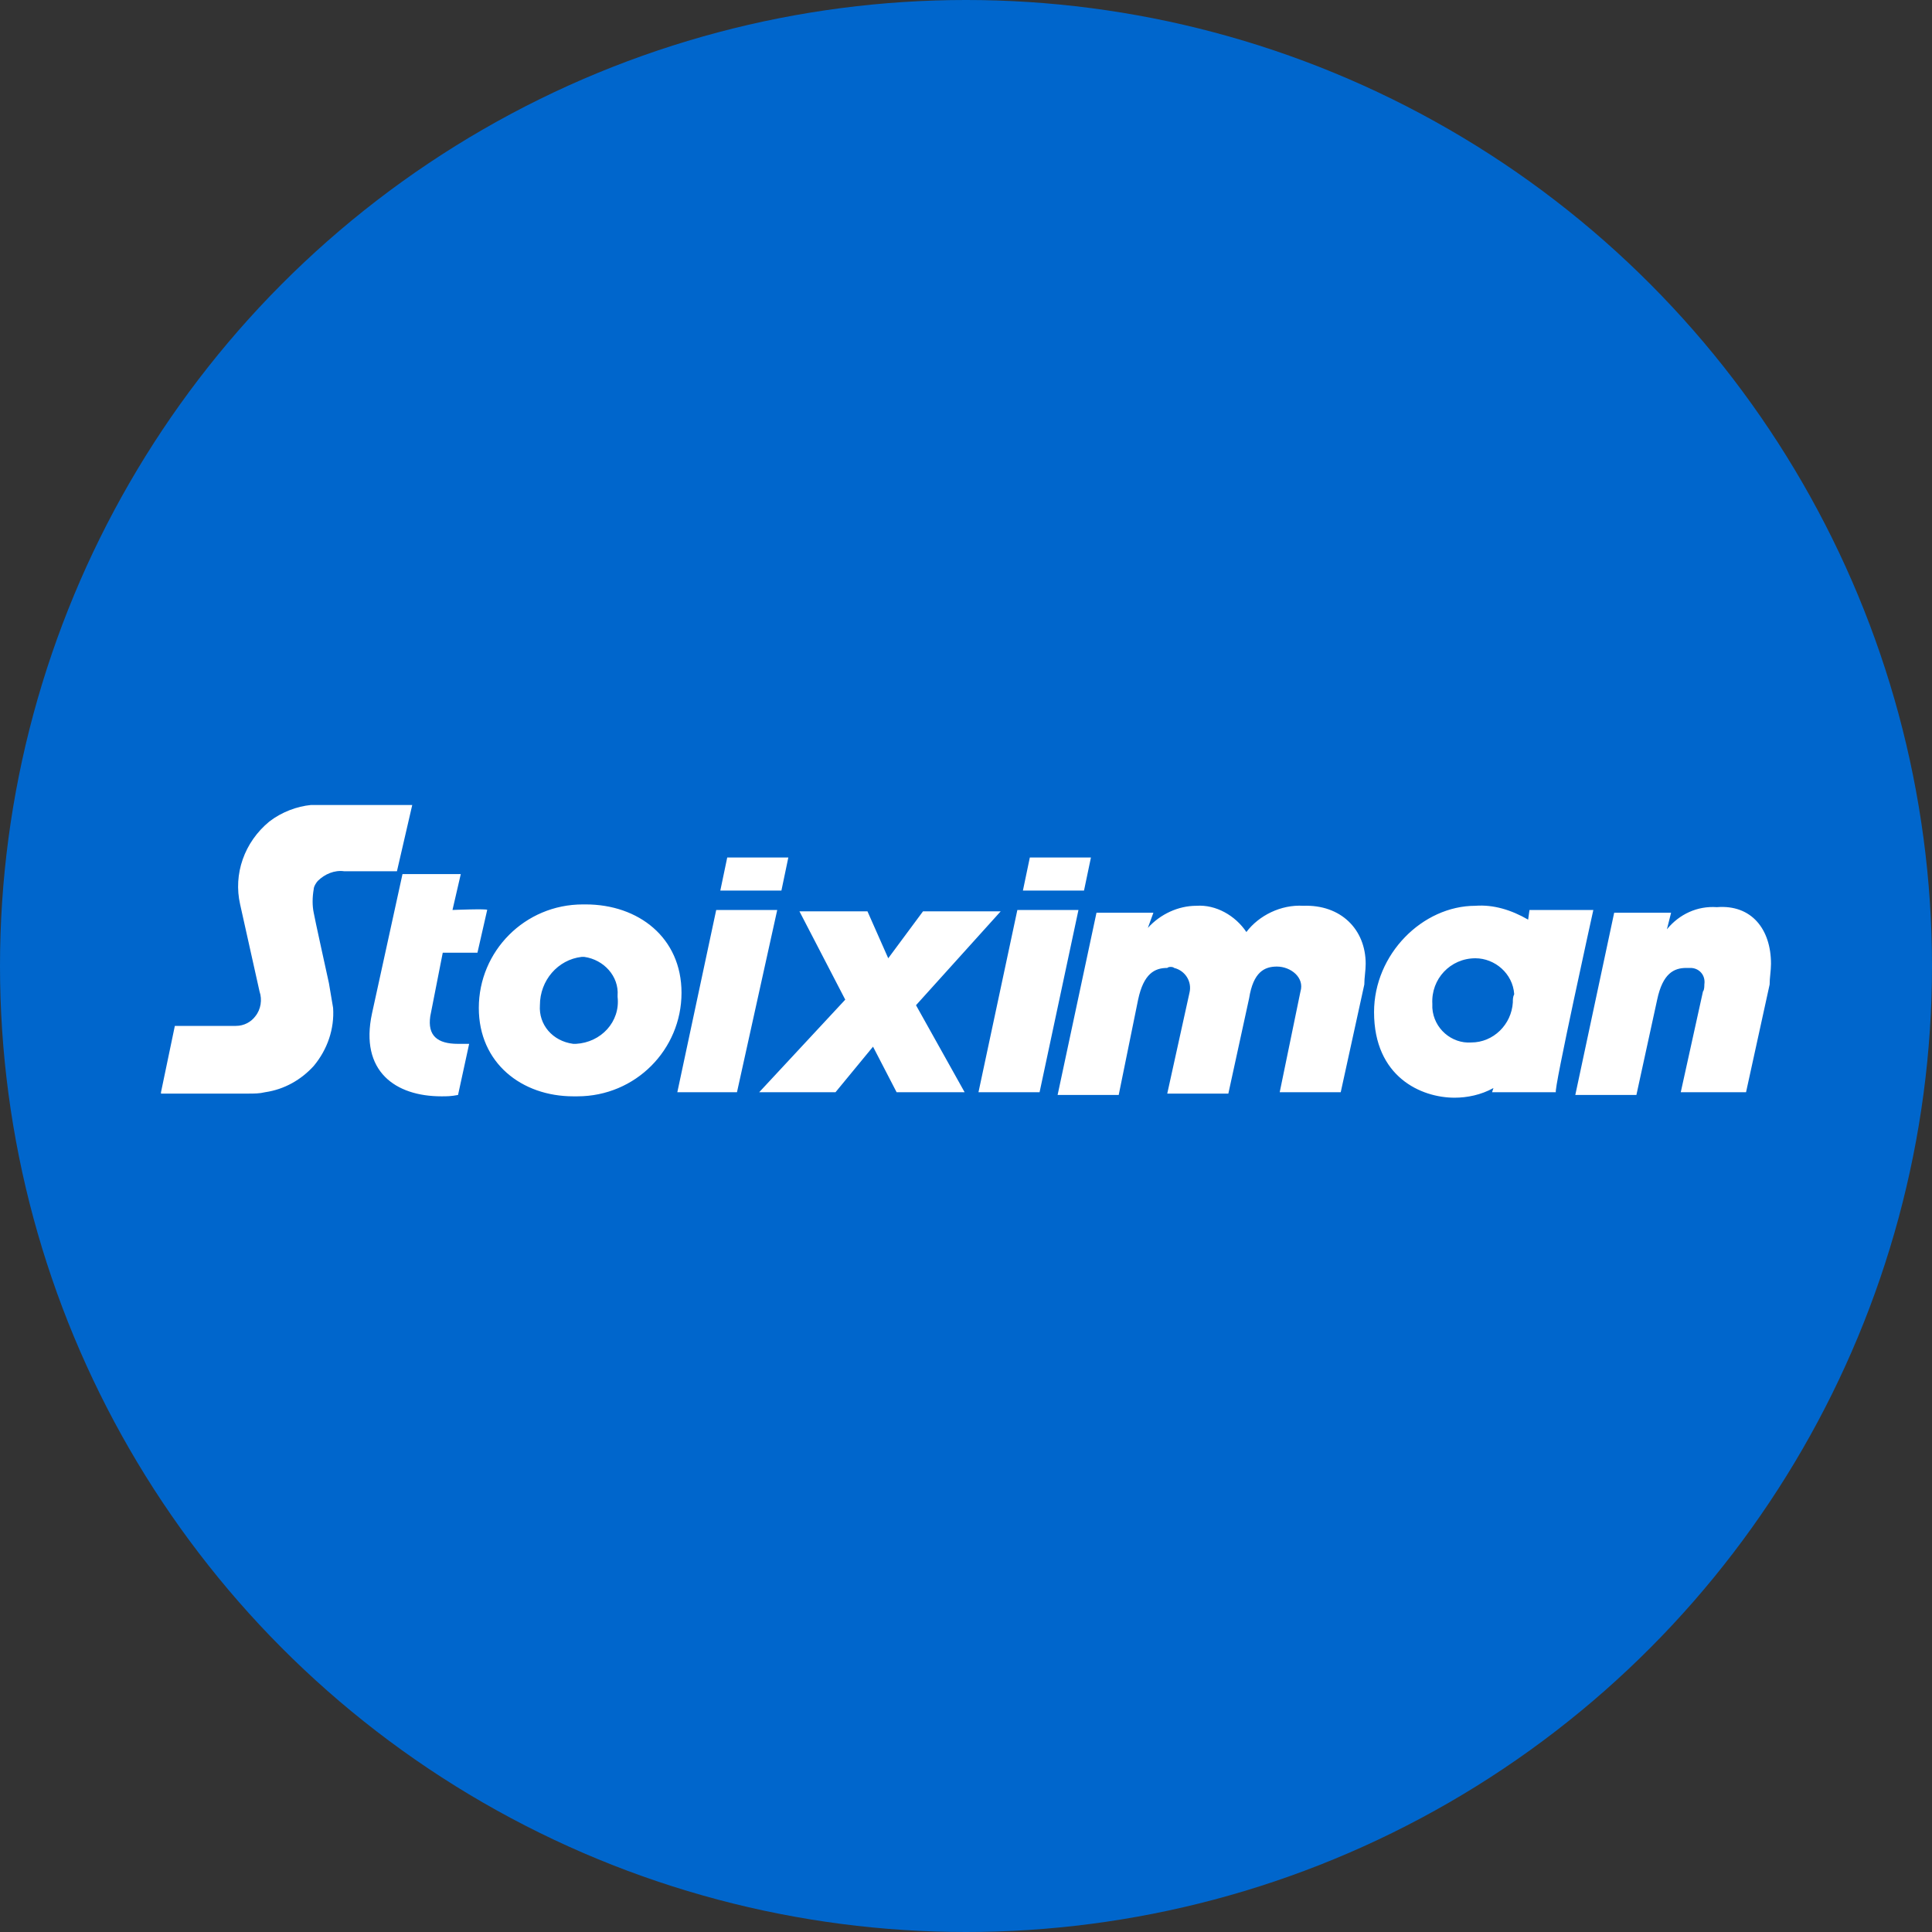
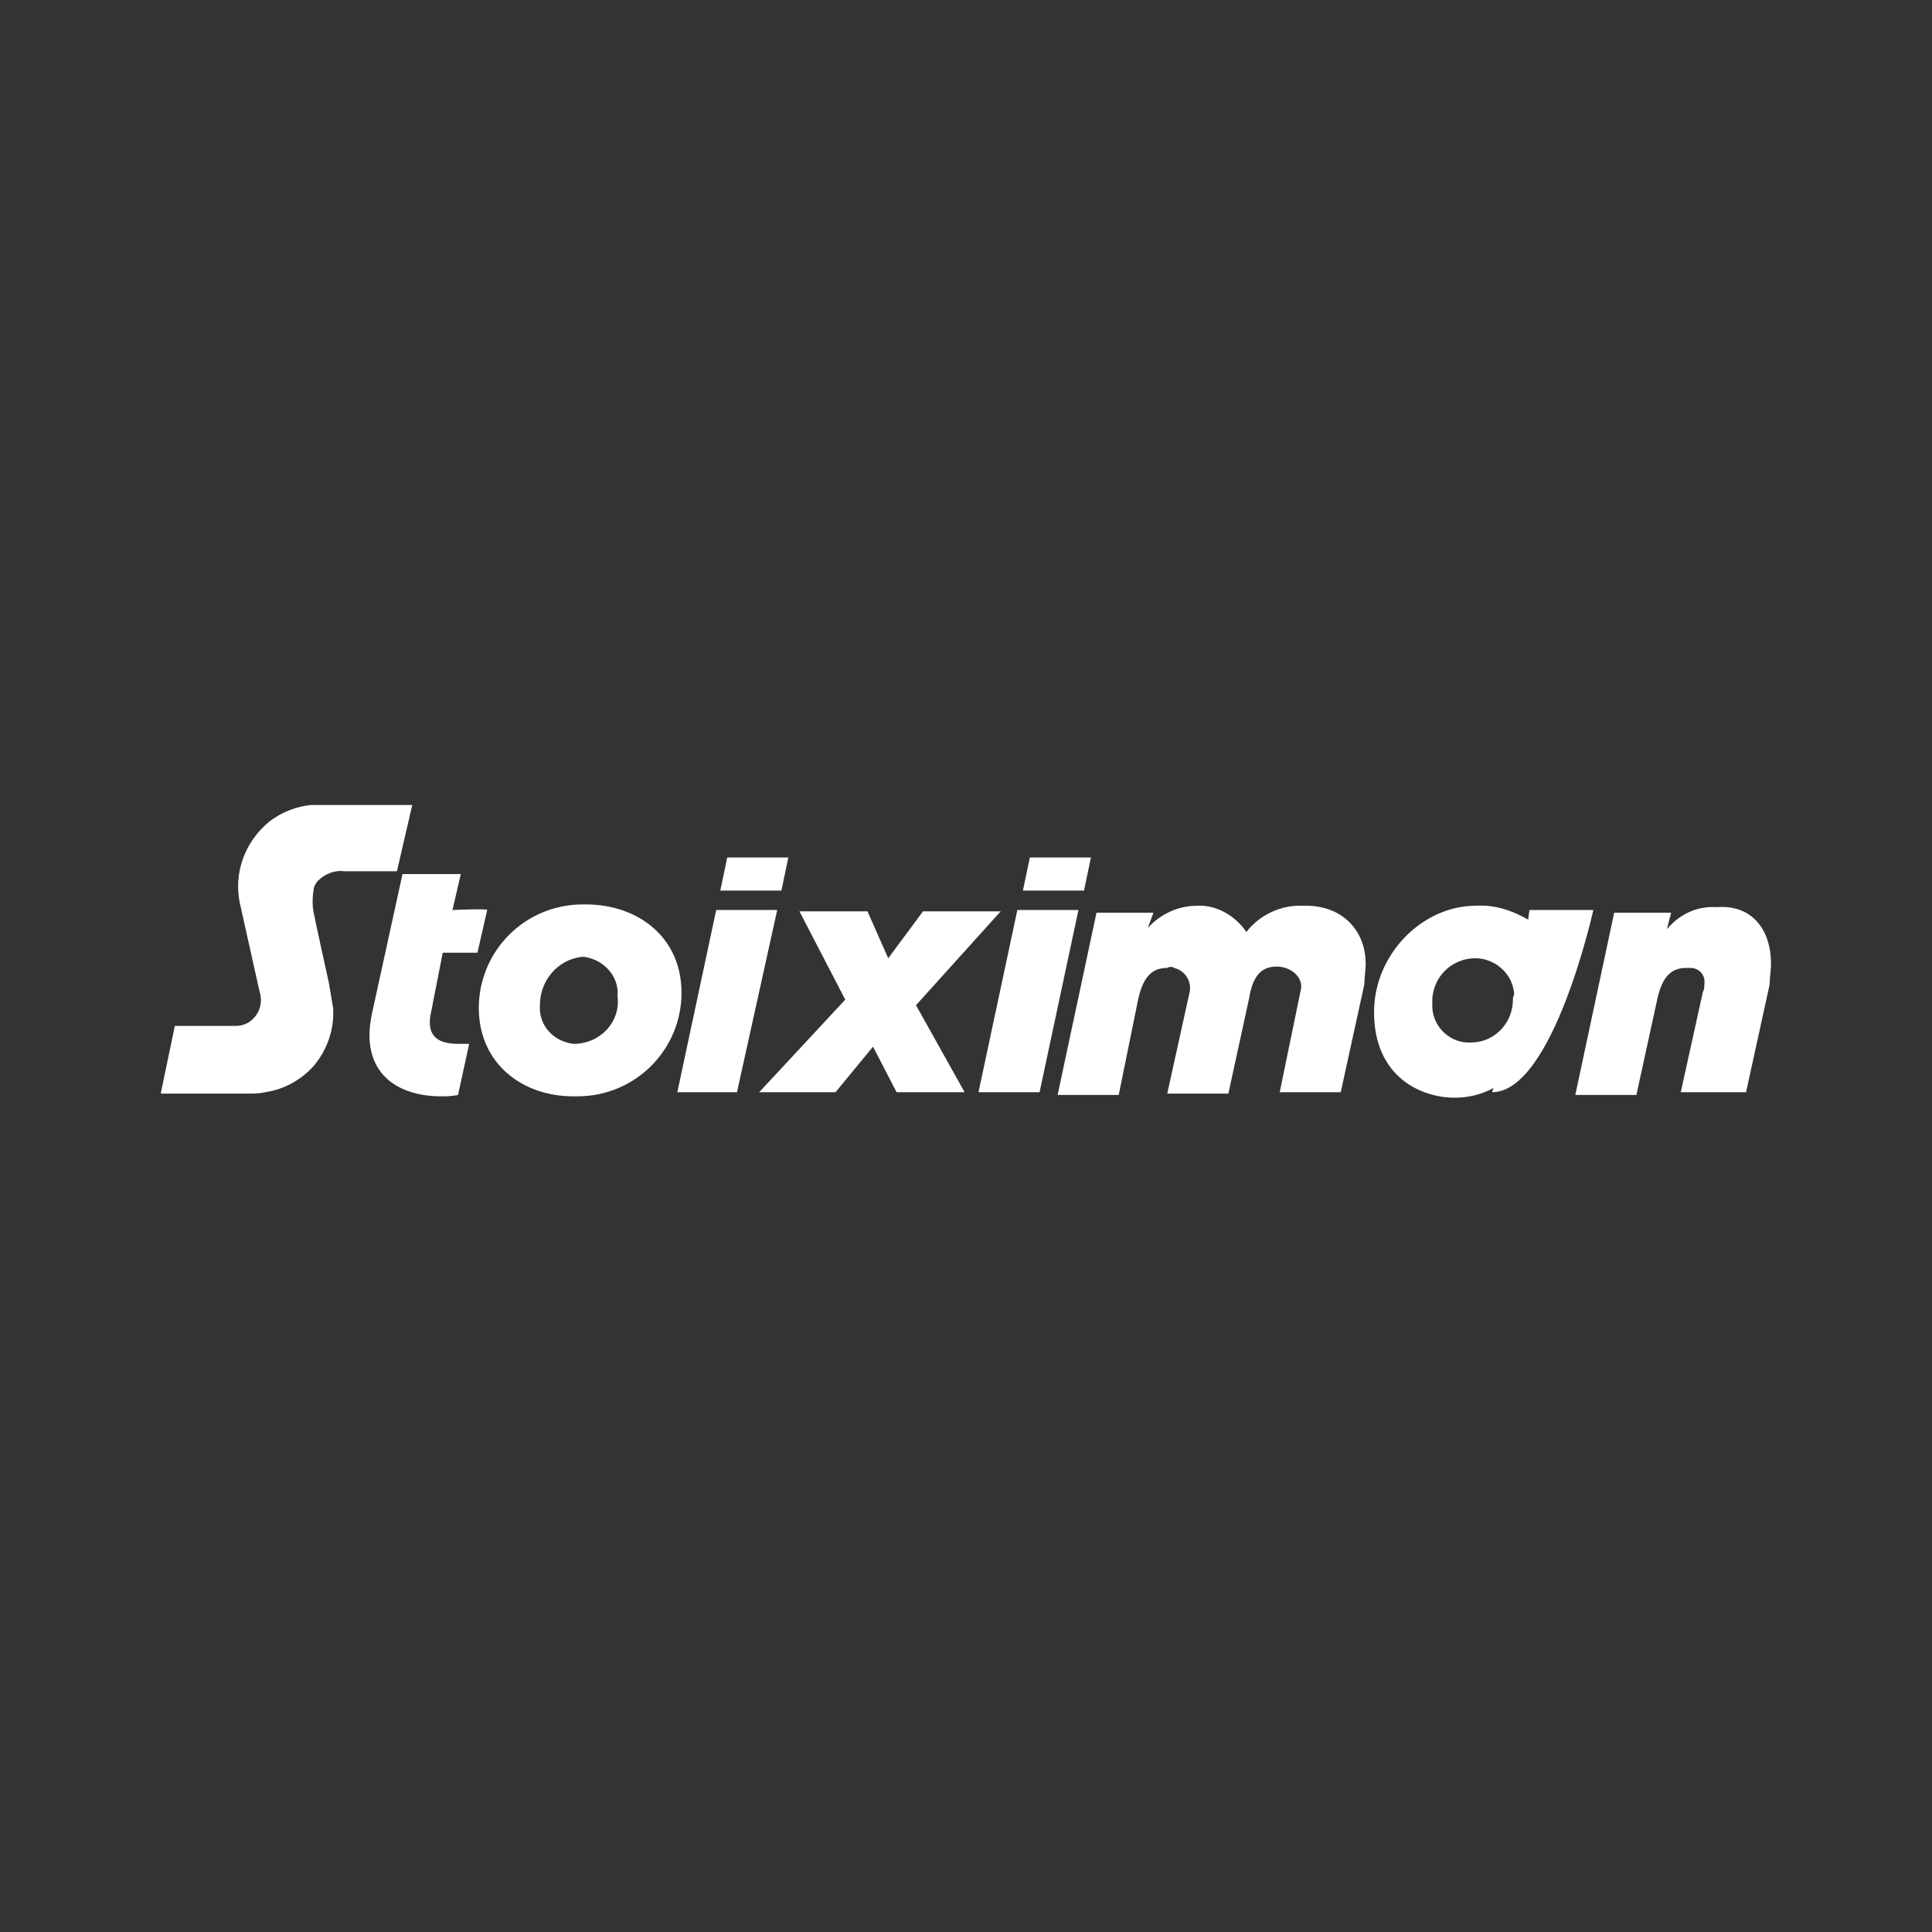
<svg xmlns="http://www.w3.org/2000/svg" width="24" height="24" viewBox="0 0 24 24" fill="none">
  <rect x="0" y="0" width="24" height="24" fill="#333333" stroke="none" />
-   <circle cx="12" cy="12" r="12" fill="#0066CC" />
-   <path d="M19.793 11.304H19L18.983 11.424C18.776 11.304 18.552 11.235 18.328 11.252C17.672 11.252 17.069 11.852 17.069 12.573C17.069 13.379 17.655 13.636 18.069 13.636C18.224 13.636 18.397 13.602 18.552 13.516L18.535 13.568H19.328C19.293 13.568 19.793 11.304 19.793 11.304ZM18.793 12.453C18.776 12.727 18.552 12.95 18.276 12.95C18.035 12.967 17.81 12.779 17.793 12.521V12.47C17.776 12.161 18.017 11.904 18.328 11.904C18.569 11.904 18.793 12.093 18.81 12.35C18.793 12.384 18.793 12.418 18.793 12.453ZM11.983 13.568H11.138L10.845 13.002L10.379 13.568H9.431L10.5 12.418L9.931 11.321H10.776L11.034 11.904L11.466 11.321H12.431L11.379 12.487L11.983 13.568ZM16.965 11.973C16.965 12.058 16.948 12.144 16.948 12.23L16.655 13.568H15.897L16.155 12.316C16.207 12.144 16.035 12.007 15.862 12.007C15.707 12.007 15.569 12.075 15.517 12.401L15.259 13.585H14.5L14.776 12.333C14.81 12.195 14.724 12.058 14.586 12.024C14.569 12.007 14.517 12.007 14.5 12.024C14.345 12.024 14.207 12.093 14.138 12.418L13.897 13.602H13.138L13.621 11.338H14.328L14.259 11.527C14.414 11.355 14.638 11.252 14.862 11.252C15.103 11.235 15.345 11.372 15.483 11.578C15.638 11.372 15.914 11.235 16.19 11.252C16.655 11.235 16.965 11.544 16.965 11.973ZM22 11.973C22 12.058 21.983 12.144 21.983 12.23L21.69 13.568H20.879L21.155 12.316C21.172 12.299 21.172 12.247 21.172 12.23C21.19 12.11 21.103 12.024 21 12.024H20.948C20.793 12.024 20.655 12.093 20.586 12.418L20.328 13.602H19.569L20.052 11.338H20.759L20.707 11.544C20.862 11.355 21.086 11.252 21.328 11.269C21.759 11.235 22 11.544 22 11.973ZM8.466 12.333C8.466 13.036 7.897 13.619 7.172 13.619H7.121C6.483 13.619 5.948 13.207 5.948 12.521C5.948 11.818 6.517 11.235 7.241 11.235H7.276C7.931 11.235 8.466 11.647 8.466 12.333ZM6.707 12.487C6.69 12.727 6.862 12.933 7.121 12.967H7.155C7.466 12.95 7.707 12.693 7.672 12.384V12.367C7.69 12.127 7.5 11.921 7.259 11.887H7.224C6.931 11.921 6.707 12.178 6.707 12.487ZM5.621 11.304L5.724 10.858H5L4.621 12.59C4.466 13.31 4.914 13.619 5.483 13.619C5.552 13.619 5.603 13.619 5.69 13.602L5.828 12.967H5.69C5.431 12.967 5.31 12.864 5.345 12.624L5.5 11.835H5.931L6.052 11.304C6.069 11.286 5.621 11.304 5.621 11.304ZM8.414 13.568L8.897 11.304H9.655L9.155 13.568H8.414ZM12.155 13.568L12.638 11.304H13.397L12.914 13.568H12.155ZM2 13.568L2.172 12.744H2.931C3.034 12.744 3.121 12.693 3.172 12.624C3.241 12.539 3.259 12.418 3.224 12.316L2.983 11.235C2.897 10.858 3.034 10.463 3.345 10.206C3.5 10.086 3.69 10.017 3.862 10H5.121L4.931 10.823H4.276C4.155 10.806 4.034 10.858 3.948 10.943C3.931 10.96 3.897 11.012 3.897 11.046C3.879 11.149 3.879 11.252 3.897 11.338C3.897 11.355 4.086 12.213 4.086 12.213L4.138 12.521C4.155 12.779 4.069 13.036 3.897 13.242C3.741 13.413 3.534 13.533 3.293 13.568C3.224 13.585 3.155 13.585 3.086 13.585H2V13.568ZM9.034 10.652L8.948 11.063H9.707L9.793 10.652H9.034ZM12.793 10.652L12.707 11.063H13.466L13.552 10.652H12.793Z" fill="white" />
+   <path d="M19.793 11.304H19L18.983 11.424C18.776 11.304 18.552 11.235 18.328 11.252C17.672 11.252 17.069 11.852 17.069 12.573C17.069 13.379 17.655 13.636 18.069 13.636C18.224 13.636 18.397 13.602 18.552 13.516L18.535 13.568C19.293 13.568 19.793 11.304 19.793 11.304ZM18.793 12.453C18.776 12.727 18.552 12.95 18.276 12.95C18.035 12.967 17.81 12.779 17.793 12.521V12.47C17.776 12.161 18.017 11.904 18.328 11.904C18.569 11.904 18.793 12.093 18.81 12.35C18.793 12.384 18.793 12.418 18.793 12.453ZM11.983 13.568H11.138L10.845 13.002L10.379 13.568H9.431L10.5 12.418L9.931 11.321H10.776L11.034 11.904L11.466 11.321H12.431L11.379 12.487L11.983 13.568ZM16.965 11.973C16.965 12.058 16.948 12.144 16.948 12.23L16.655 13.568H15.897L16.155 12.316C16.207 12.144 16.035 12.007 15.862 12.007C15.707 12.007 15.569 12.075 15.517 12.401L15.259 13.585H14.5L14.776 12.333C14.81 12.195 14.724 12.058 14.586 12.024C14.569 12.007 14.517 12.007 14.5 12.024C14.345 12.024 14.207 12.093 14.138 12.418L13.897 13.602H13.138L13.621 11.338H14.328L14.259 11.527C14.414 11.355 14.638 11.252 14.862 11.252C15.103 11.235 15.345 11.372 15.483 11.578C15.638 11.372 15.914 11.235 16.19 11.252C16.655 11.235 16.965 11.544 16.965 11.973ZM22 11.973C22 12.058 21.983 12.144 21.983 12.23L21.69 13.568H20.879L21.155 12.316C21.172 12.299 21.172 12.247 21.172 12.23C21.19 12.11 21.103 12.024 21 12.024H20.948C20.793 12.024 20.655 12.093 20.586 12.418L20.328 13.602H19.569L20.052 11.338H20.759L20.707 11.544C20.862 11.355 21.086 11.252 21.328 11.269C21.759 11.235 22 11.544 22 11.973ZM8.466 12.333C8.466 13.036 7.897 13.619 7.172 13.619H7.121C6.483 13.619 5.948 13.207 5.948 12.521C5.948 11.818 6.517 11.235 7.241 11.235H7.276C7.931 11.235 8.466 11.647 8.466 12.333ZM6.707 12.487C6.69 12.727 6.862 12.933 7.121 12.967H7.155C7.466 12.95 7.707 12.693 7.672 12.384V12.367C7.69 12.127 7.5 11.921 7.259 11.887H7.224C6.931 11.921 6.707 12.178 6.707 12.487ZM5.621 11.304L5.724 10.858H5L4.621 12.59C4.466 13.31 4.914 13.619 5.483 13.619C5.552 13.619 5.603 13.619 5.69 13.602L5.828 12.967H5.69C5.431 12.967 5.31 12.864 5.345 12.624L5.5 11.835H5.931L6.052 11.304C6.069 11.286 5.621 11.304 5.621 11.304ZM8.414 13.568L8.897 11.304H9.655L9.155 13.568H8.414ZM12.155 13.568L12.638 11.304H13.397L12.914 13.568H12.155ZM2 13.568L2.172 12.744H2.931C3.034 12.744 3.121 12.693 3.172 12.624C3.241 12.539 3.259 12.418 3.224 12.316L2.983 11.235C2.897 10.858 3.034 10.463 3.345 10.206C3.5 10.086 3.69 10.017 3.862 10H5.121L4.931 10.823H4.276C4.155 10.806 4.034 10.858 3.948 10.943C3.931 10.96 3.897 11.012 3.897 11.046C3.879 11.149 3.879 11.252 3.897 11.338C3.897 11.355 4.086 12.213 4.086 12.213L4.138 12.521C4.155 12.779 4.069 13.036 3.897 13.242C3.741 13.413 3.534 13.533 3.293 13.568C3.224 13.585 3.155 13.585 3.086 13.585H2V13.568ZM9.034 10.652L8.948 11.063H9.707L9.793 10.652H9.034ZM12.793 10.652L12.707 11.063H13.466L13.552 10.652H12.793Z" fill="white" />
</svg>